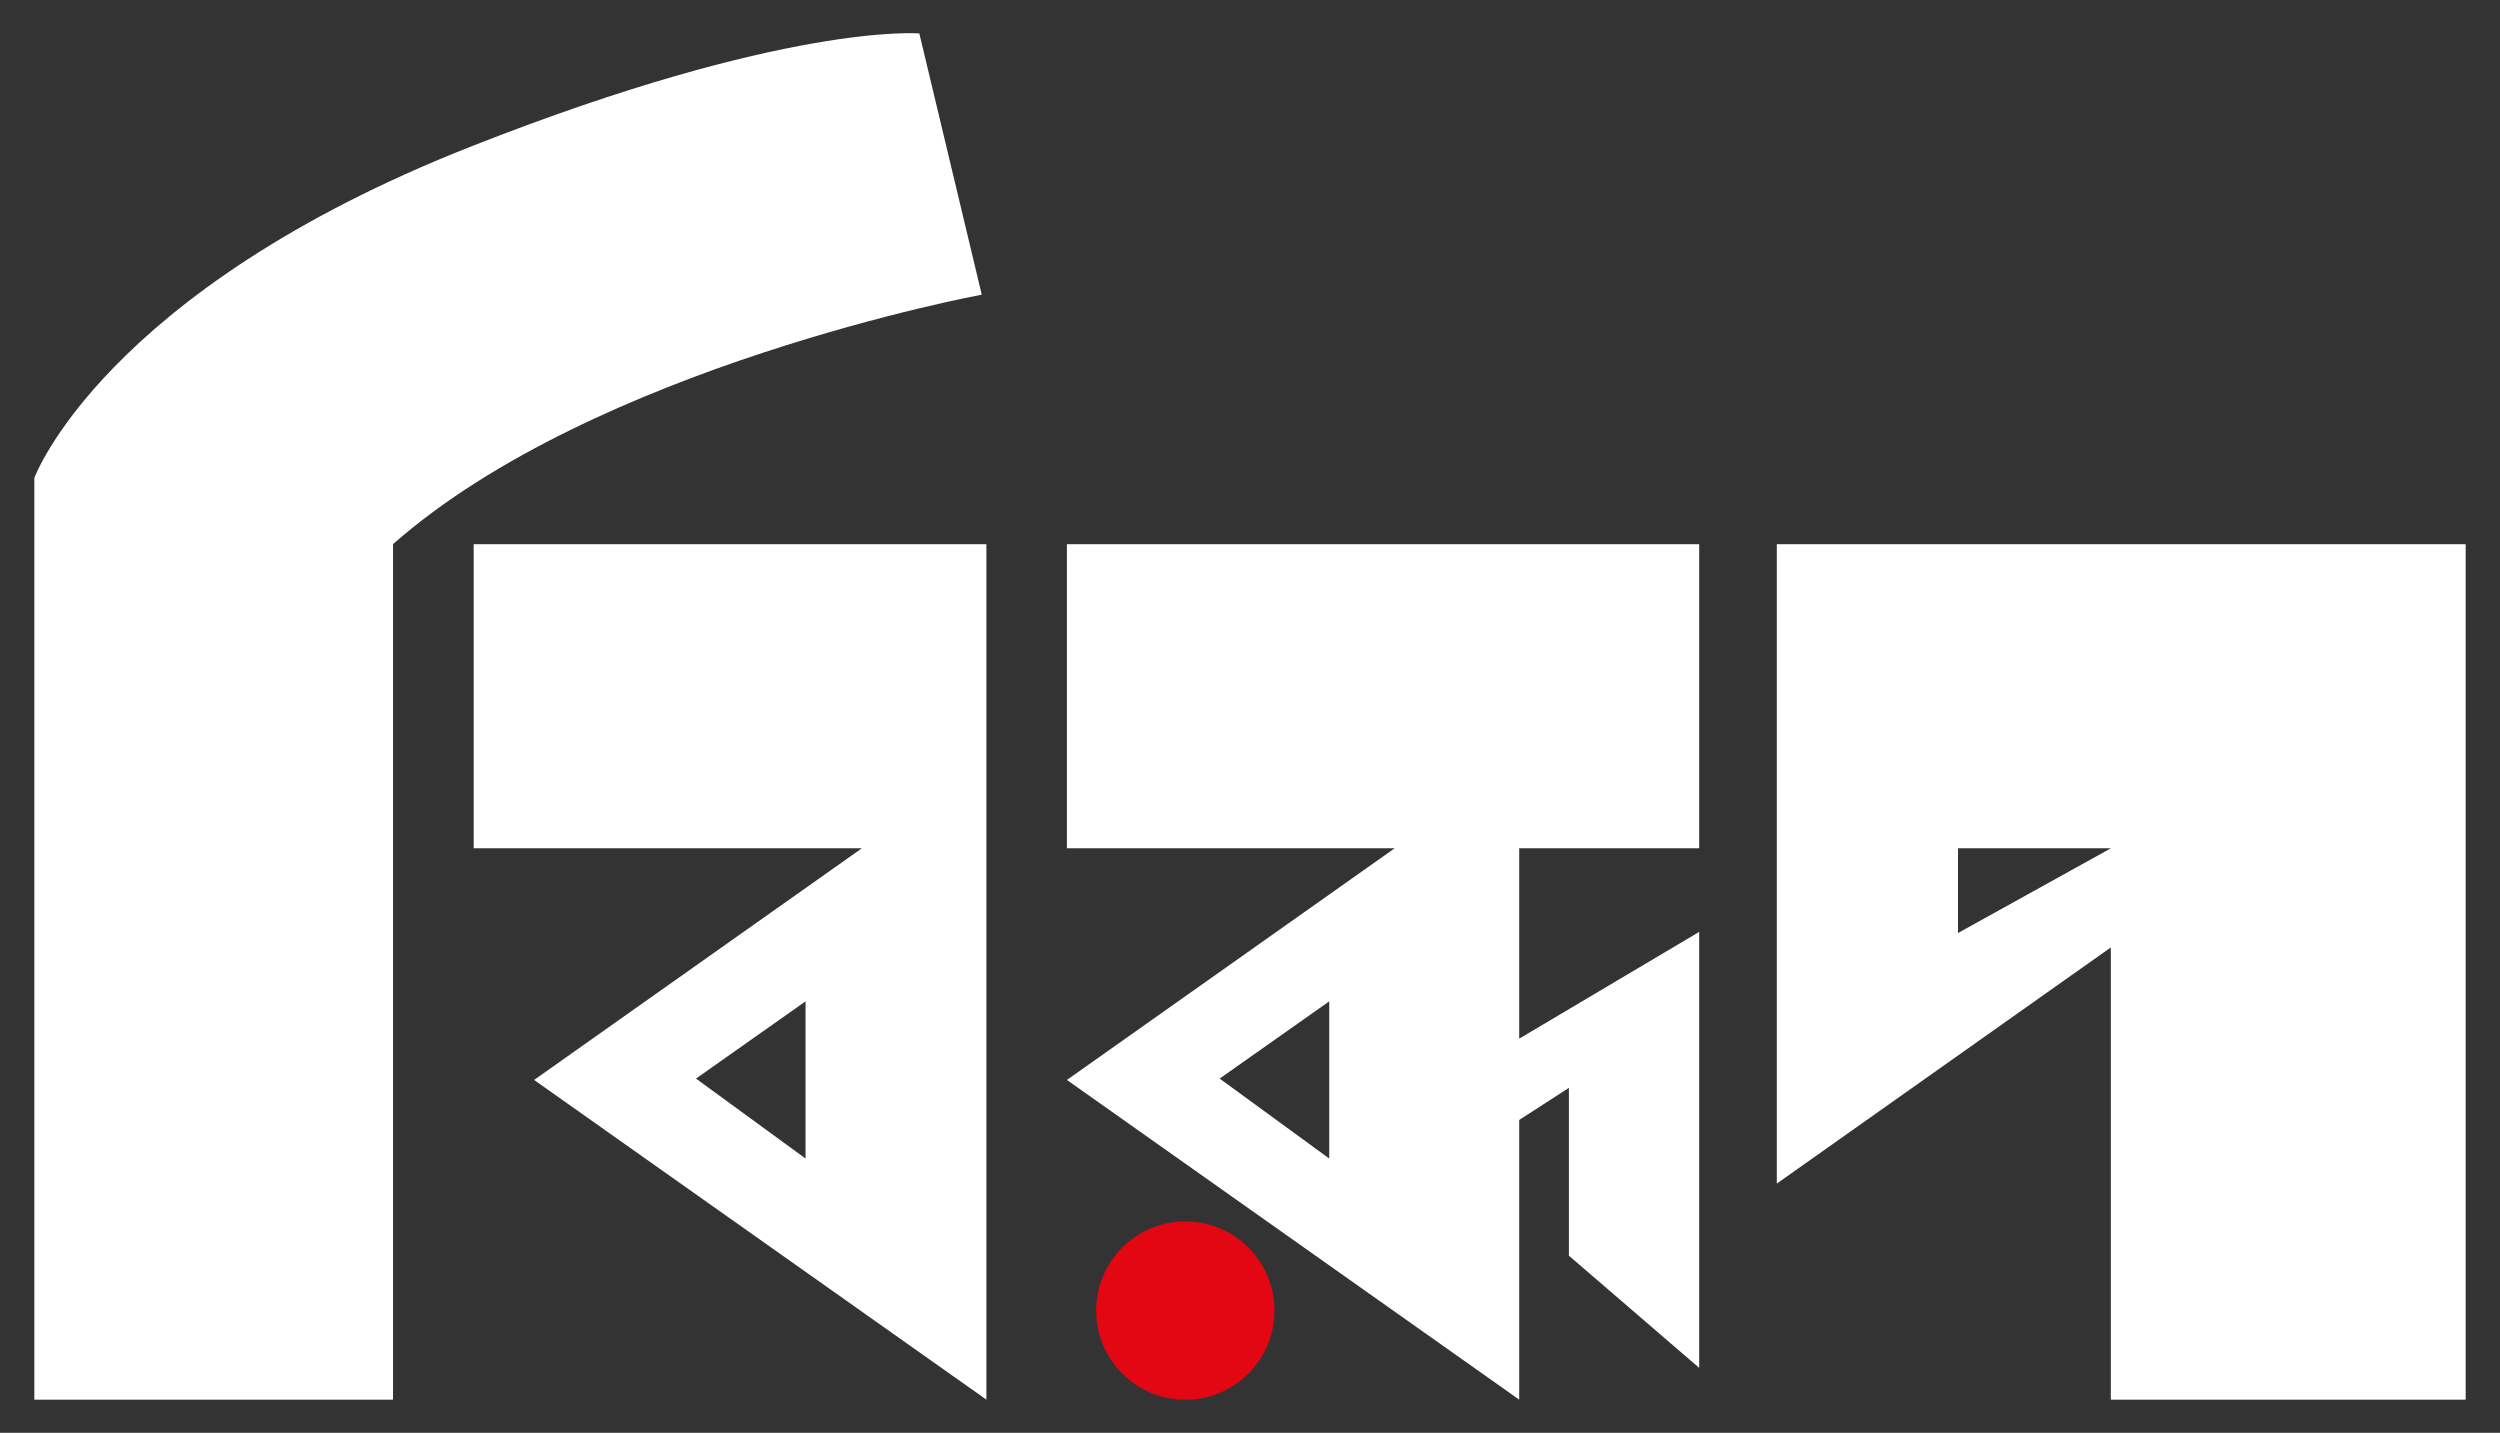
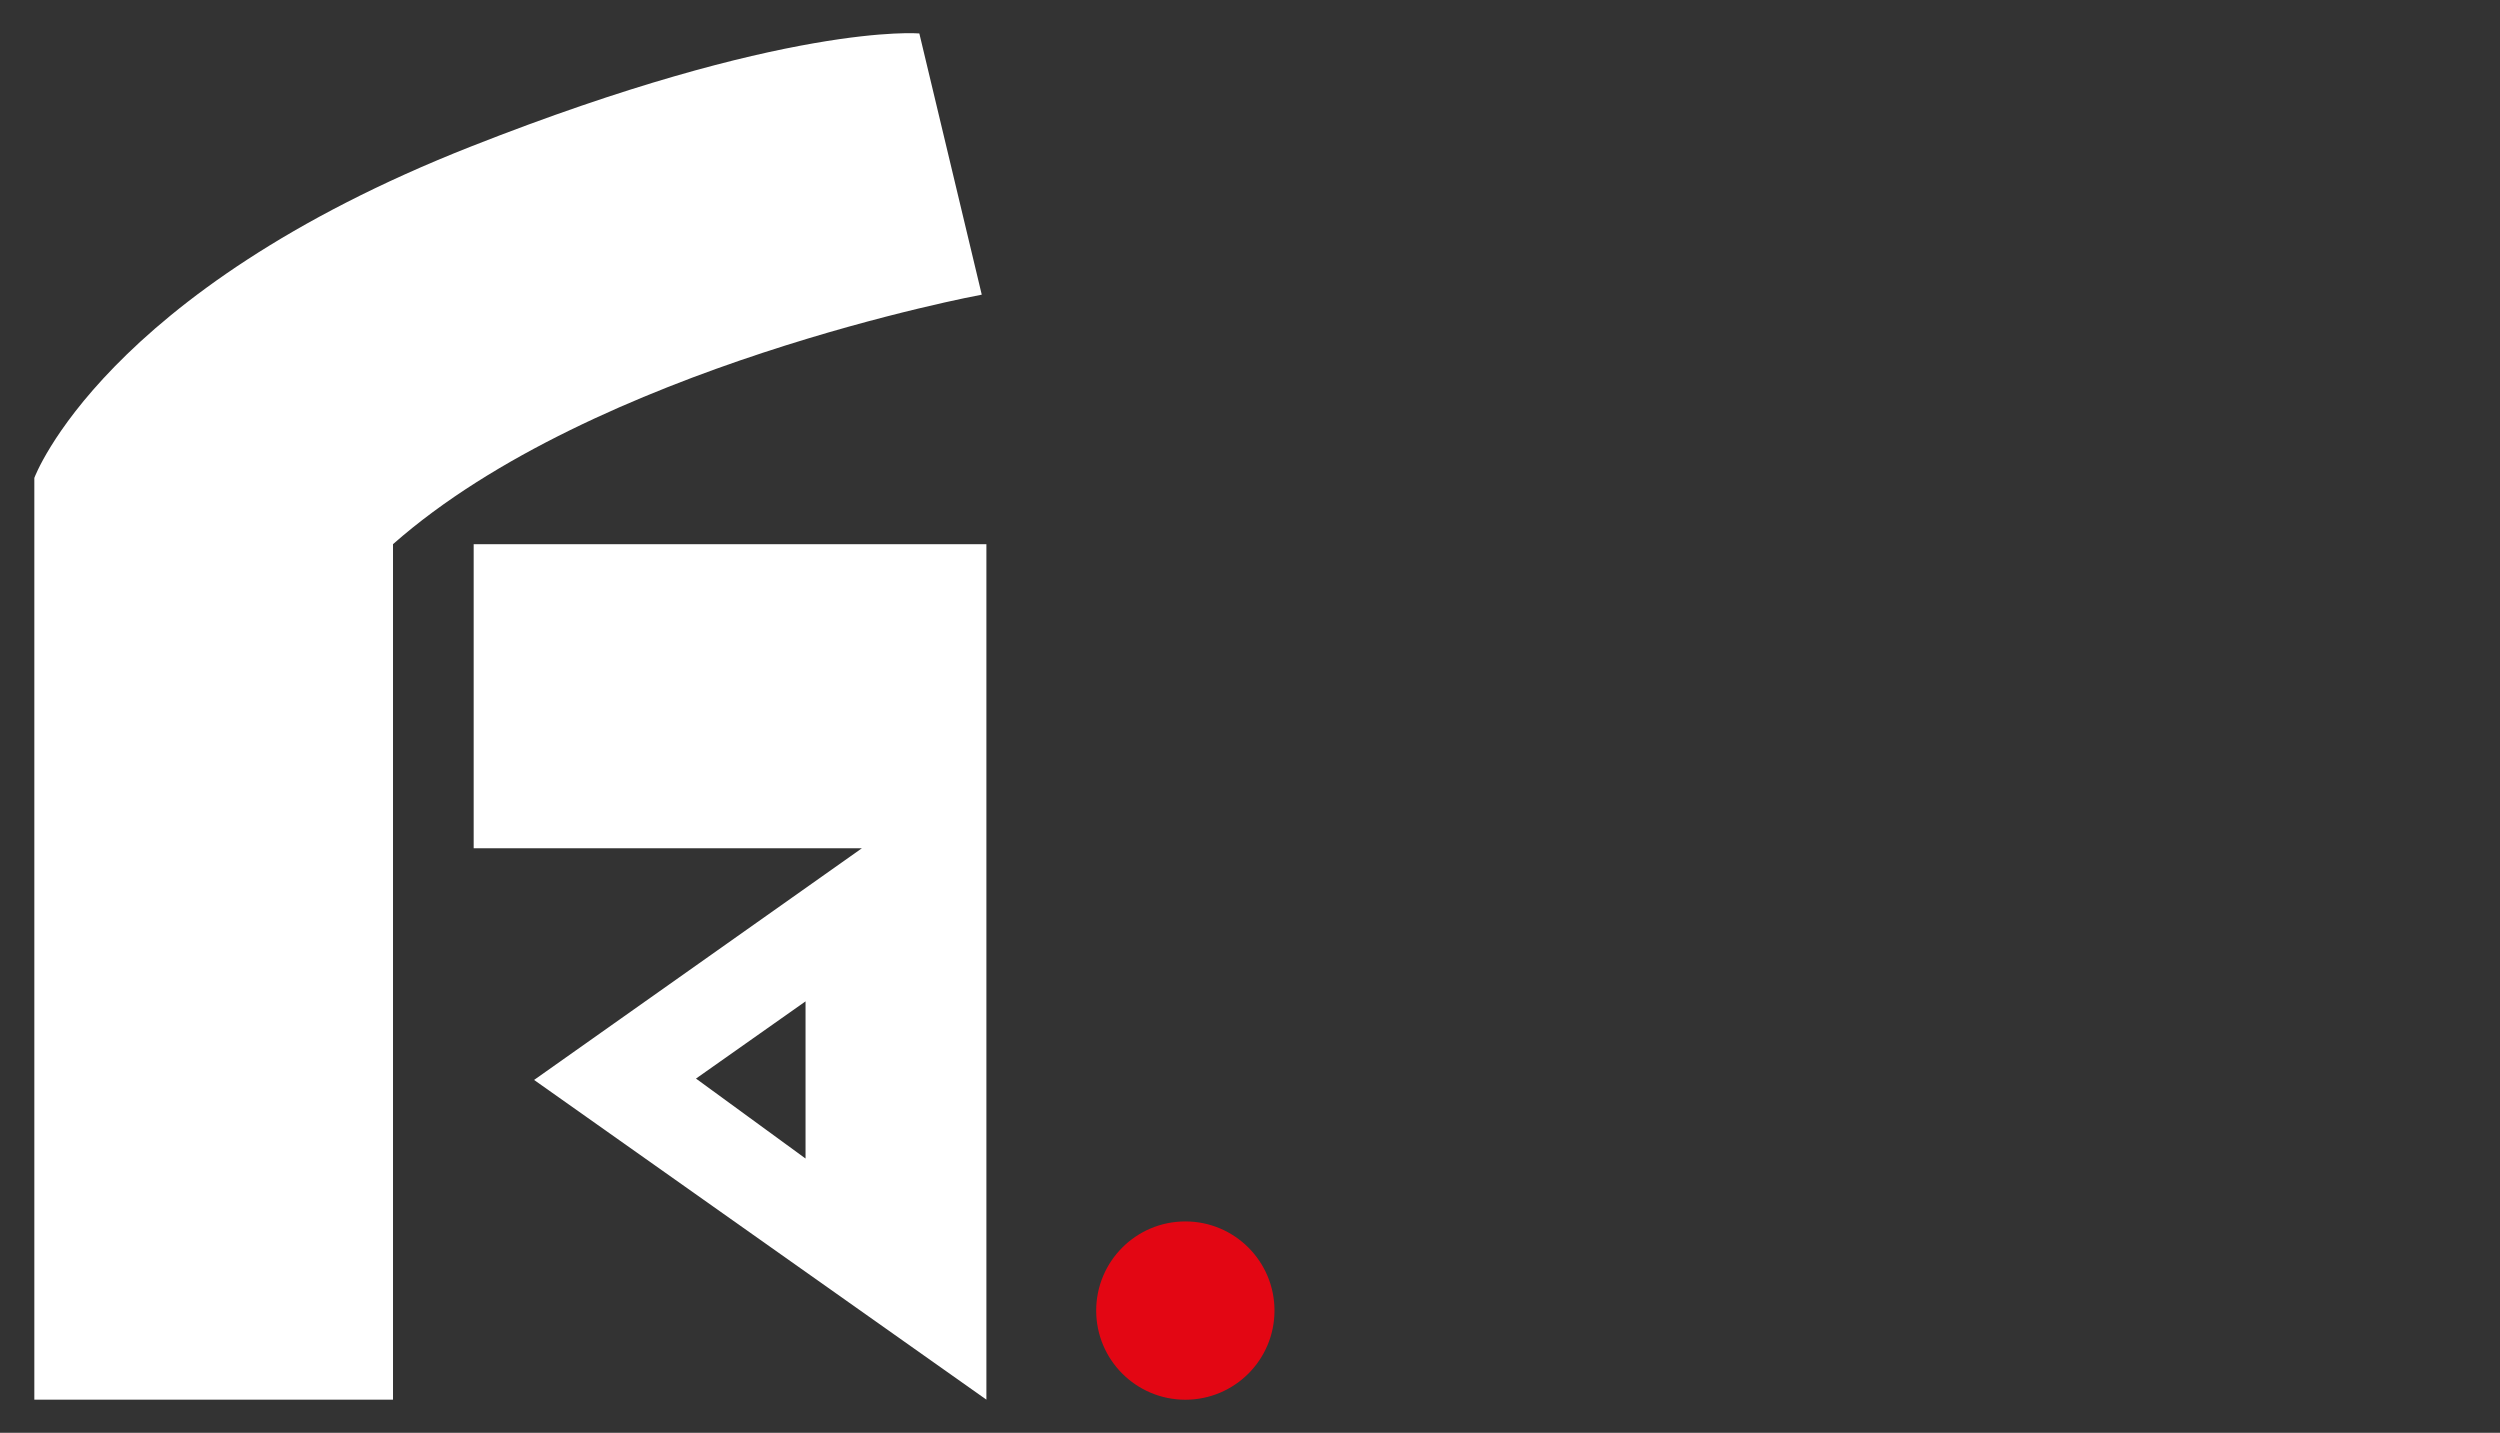
<svg xmlns="http://www.w3.org/2000/svg" version="1.1" x="0px" y="0px" viewBox="0 0 312.4 179.04" style="enable-background:new 0 0 312.4 179.04;" xml:space="preserve">
  <rect x="0" y="0" width="312.4" height="179.04" fill="#333333" stroke="none" />
  <style type="text/css">
	.st0{fill:#E30613;}
	.st1{fill:#FFFFFF;}
</style>
  <g id="Guides_For_Artboard_1_">
</g>
  <g id="Guides_For_Artboard">
</g>
  <g id="Layer_1">
    <g>
      <circle class="st0" cx="148.12" cy="163.77" r="11.14" />
      <g>
        <path class="st1" d="M114.88,4.18c0,0-16.52-1.44-56.03,14.13C12.84,36.44,4.29,59.72,4.29,59.72V174.9h44.82V68     c25.21-22.23,73.57-31.18,73.57-31.18L114.88,4.18z" />
-         <path class="st1" d="M222.03,68v79.9l41.74-29.51v56.51h44.34V106V68H222.03z M244.67,116.59V106h19.11L244.67,116.59z" />
-         <path class="st1" d="M133.32,106h40.96l-40.96,28.95l56.52,39.95v-34.95l6.21-4.01v20.97l16.28,14.02v-54.48l-22.49,13.34V106     h22.49V68h-79.01V106z M166.1,144.77l-13.69-9.99l13.69-9.65V144.77z" />
        <path class="st1" d="M59.19,106h48.51l-40.96,28.95l56.52,39.95V106V95V68H59.19V106z M100.66,144.77l-13.69-9.99l13.69-9.65     V144.77z" />
      </g>
    </g>
  </g>
</svg>